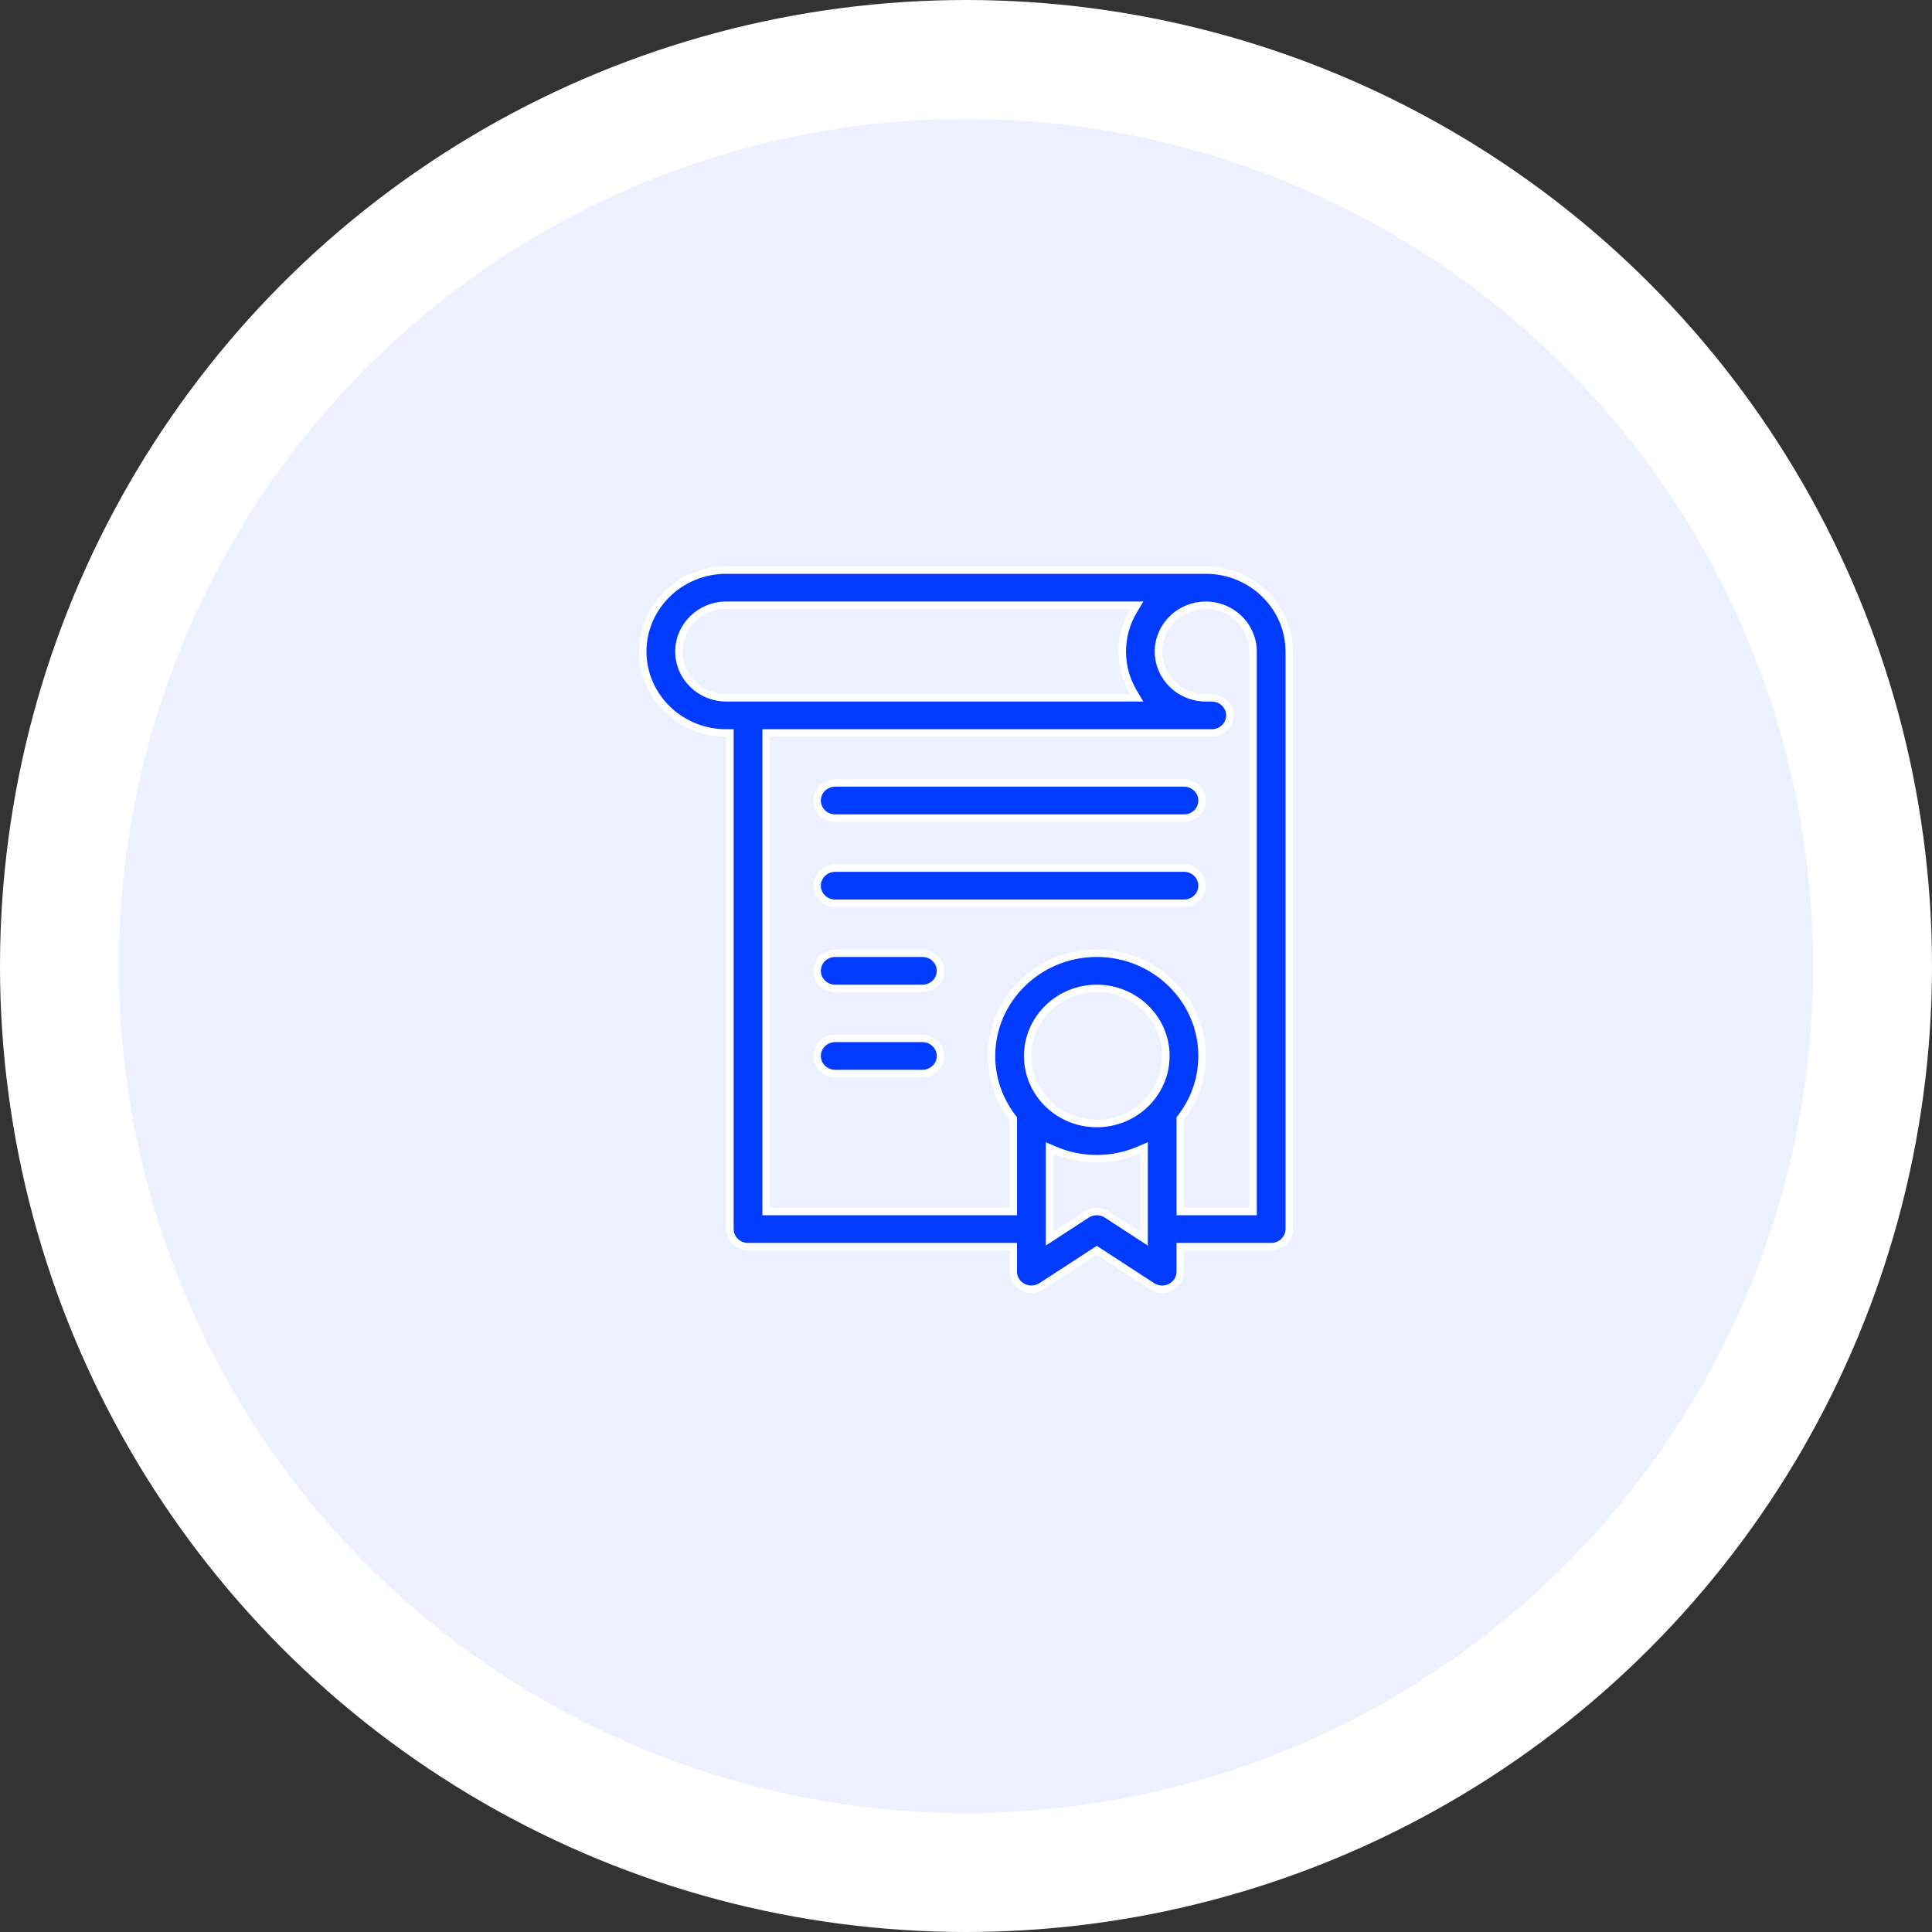
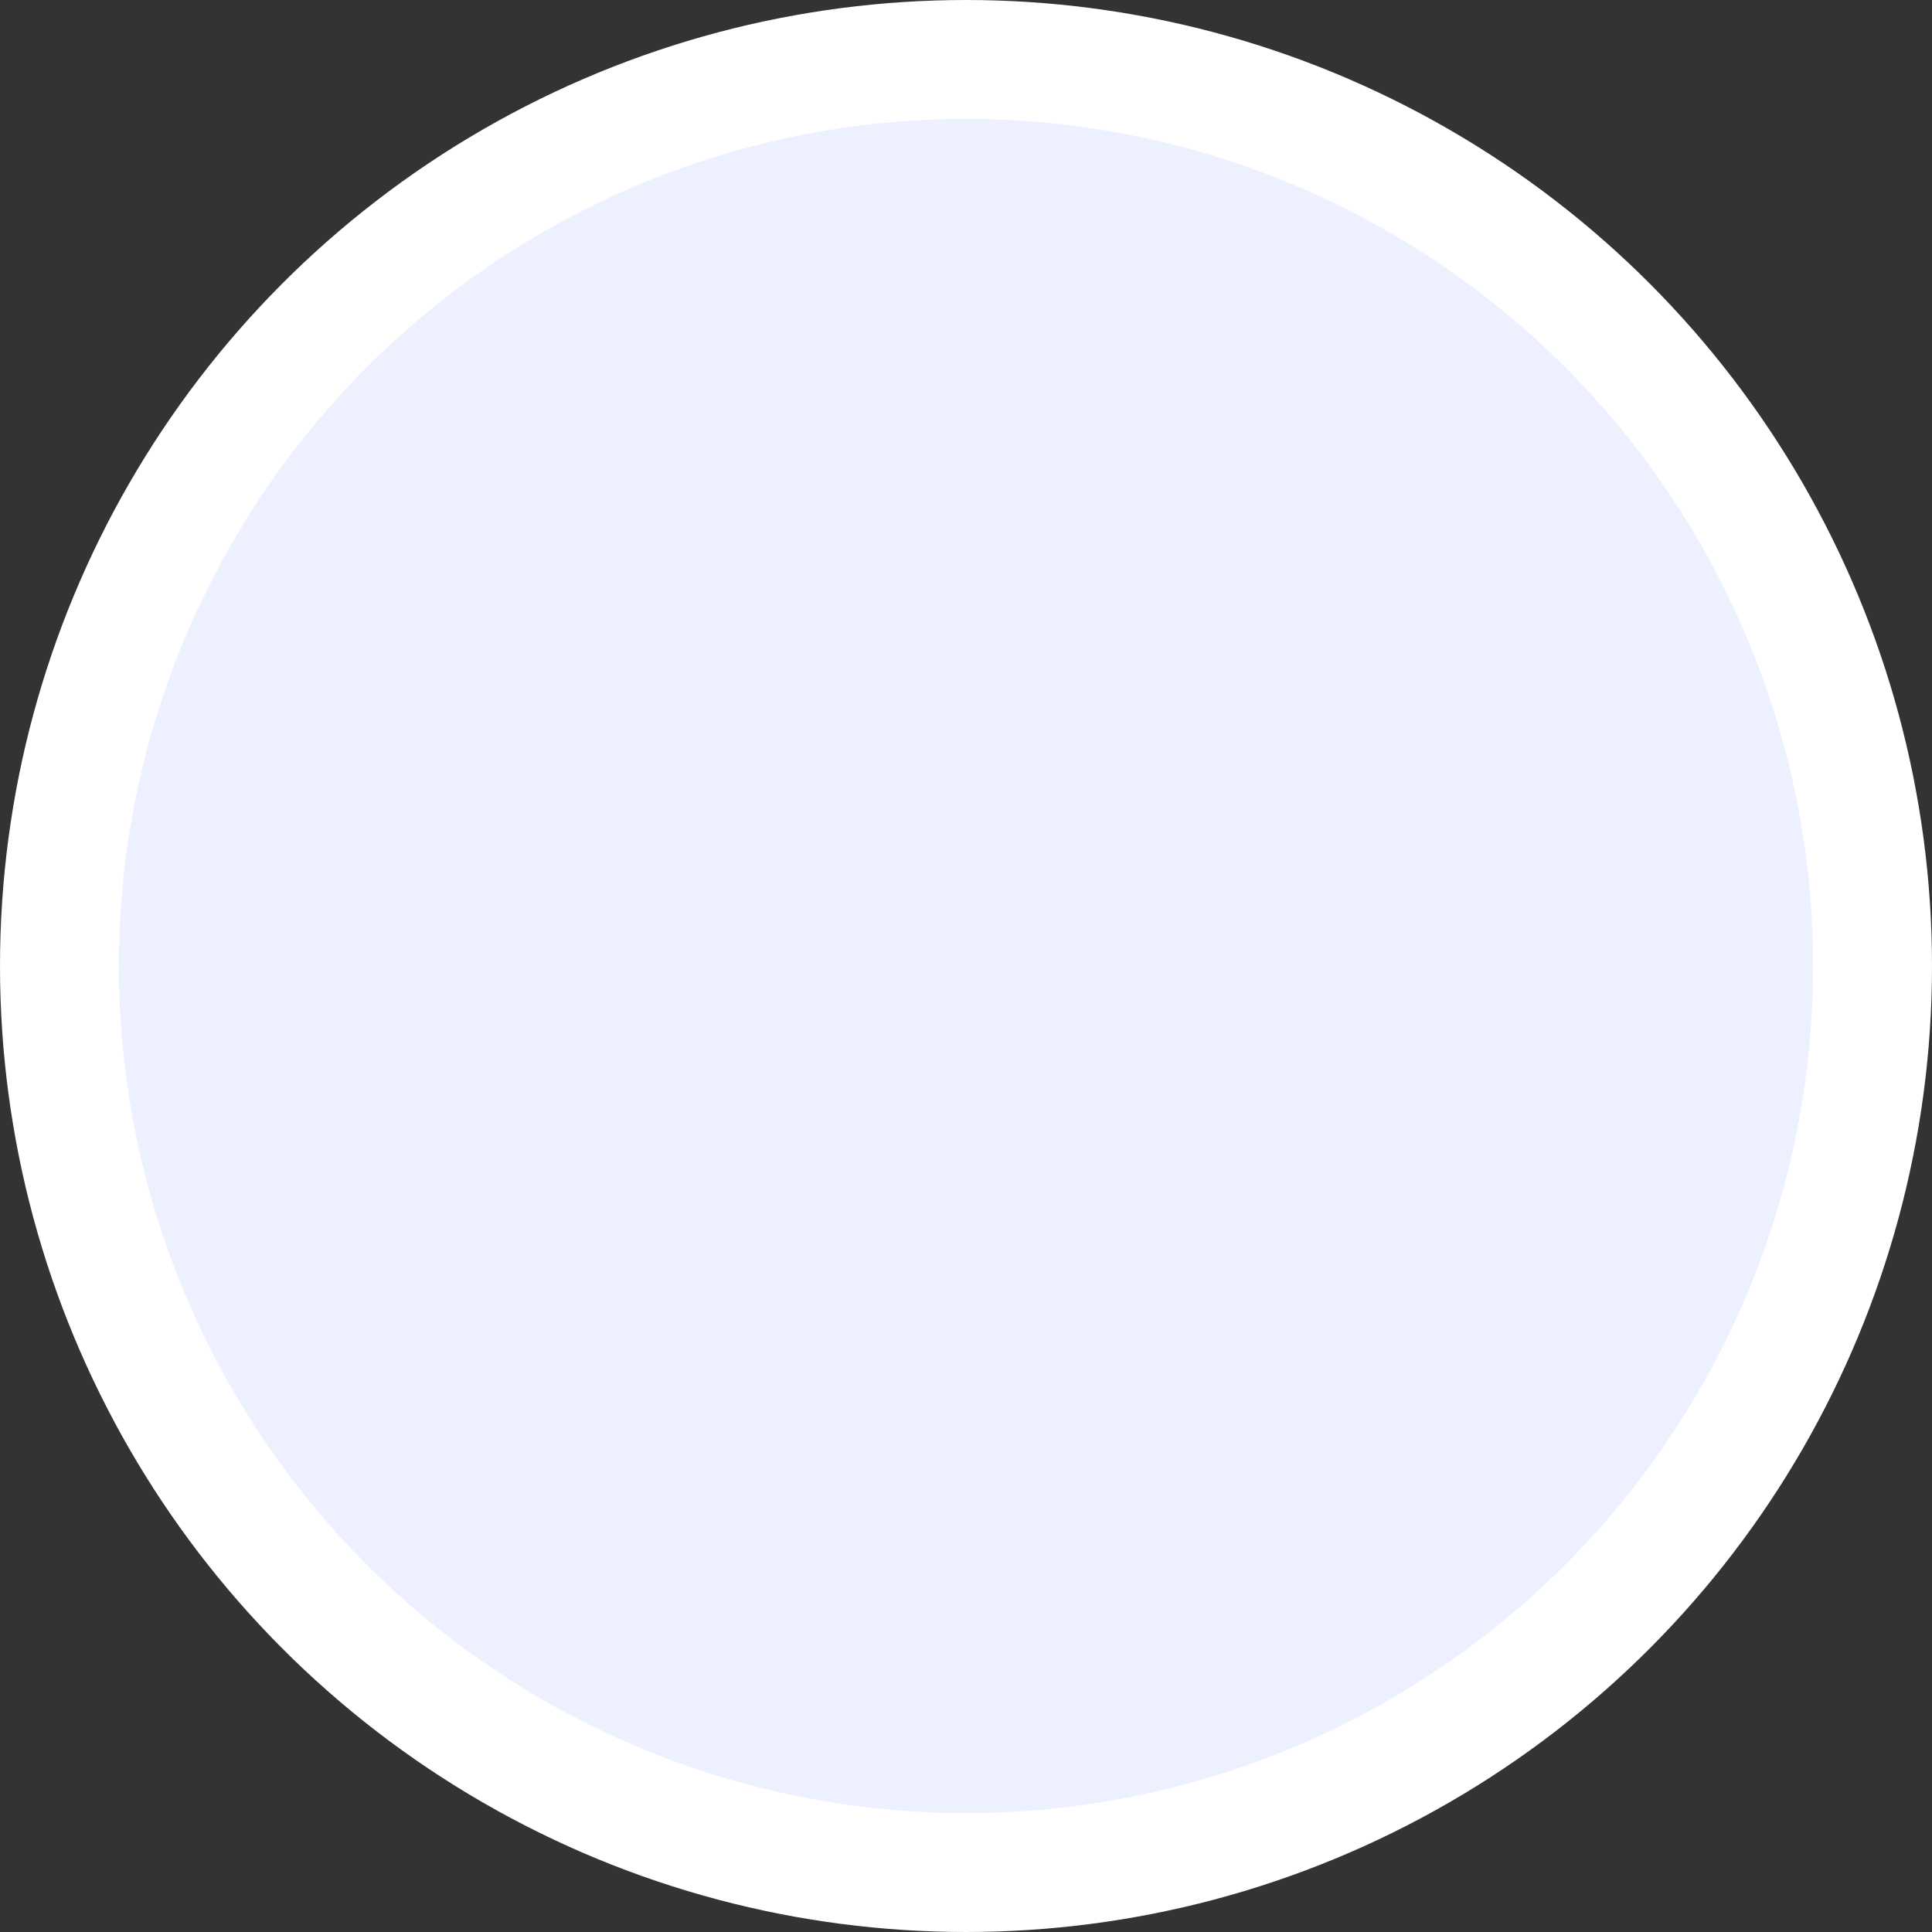
<svg xmlns="http://www.w3.org/2000/svg" width="130" height="130" viewBox="0 0 130 130" fill="none">
  <rect x="0" y="0" width="130" height="130" fill="#333333" stroke="none" />
  <circle cx="65" cy="65" r="61" fill="#EDF1FF" stroke="white" stroke-width="8" />
-   <path d="M49.117 49.569V49.319H48.867C45.764 49.319 43.25 46.856 43.25 43.84C43.25 40.825 45.764 38.361 48.867 38.361H81.133C84.236 38.361 86.75 40.825 86.75 43.84V82.703C86.75 83.35 86.211 83.885 85.533 83.885H79.667H79.417V84.135V85.568C79.417 86.001 79.173 86.401 78.776 86.609C78.38 86.816 77.897 86.794 77.523 86.55L77.523 86.55L73.936 84.215L73.8 84.126L73.664 84.215L70.077 86.55L70.077 86.55C69.703 86.793 69.221 86.816 68.824 86.609C68.427 86.401 68.183 86 68.183 85.568V84.135V83.885H67.933H50.333C49.656 83.885 49.117 83.35 49.117 82.703V49.569ZM76.597 83.101L76.983 83.352V82.891V77.615V77.237L76.635 77.385C75.766 77.757 74.808 77.965 73.8 77.965C72.792 77.965 71.834 77.757 70.965 77.386L70.617 77.236V77.615V82.891V83.353L71.003 83.101L73.123 81.721C73.533 81.454 74.067 81.454 74.477 81.721L76.597 83.101ZM84.067 81.521H84.317V81.271V43.84C84.317 42.117 82.883 40.726 81.133 40.726C79.383 40.726 77.95 42.117 77.95 43.84C77.95 45.563 79.383 46.955 81.133 46.955H81.538C82.216 46.955 82.755 47.49 82.755 48.137C82.755 48.785 82.216 49.319 81.538 49.319H51.8H51.55V49.569V81.271V81.521H51.8H67.933H68.183V81.271V75.346V75.261L68.132 75.193C67.243 74.038 66.717 72.605 66.717 71.054C66.717 67.249 69.889 64.142 73.8 64.142C77.711 64.142 80.883 67.249 80.883 71.054C80.883 72.605 80.357 74.038 79.469 75.193L79.417 75.261V75.346V81.271V81.521H79.667H84.067ZM76.269 41.102L76.493 40.724H76.054H48.867C47.117 40.724 45.683 42.117 45.683 43.84C45.683 45.563 47.117 46.955 48.867 46.955H76.054H76.493L76.269 46.577C75.791 45.772 75.517 44.837 75.517 43.84C75.517 42.844 75.791 41.908 76.269 41.102ZM69.15 71.054C69.15 73.567 71.241 75.601 73.8 75.601C76.359 75.601 78.45 73.567 78.45 71.054C78.45 68.541 76.359 66.507 73.8 66.507C71.241 66.507 69.15 68.541 69.15 71.054ZM56.2 52.684H79.667C80.344 52.684 80.883 53.219 80.883 53.866C80.883 54.514 80.344 55.049 79.667 55.049H56.2C55.522 55.049 54.983 54.514 54.983 53.866C54.983 53.219 55.522 52.684 56.2 52.684ZM56.2 58.413H79.667C80.344 58.413 80.883 58.948 80.883 59.595C80.883 60.243 80.344 60.778 79.667 60.778H56.2C55.522 60.778 54.983 60.243 54.983 59.595C54.983 58.948 55.522 58.413 56.2 58.413ZM56.2 64.142H62.067C62.744 64.142 63.283 64.677 63.283 65.325C63.283 65.972 62.744 66.507 62.067 66.507H56.2C55.522 66.507 54.983 65.972 54.983 65.325C54.983 64.677 55.522 64.142 56.2 64.142ZM56.2 69.871H62.067C62.744 69.871 63.283 70.406 63.283 71.054C63.283 71.701 62.744 72.236 62.067 72.236H56.2C55.522 72.236 54.983 71.701 54.983 71.054C54.983 70.406 55.522 69.871 56.2 69.871Z" fill="#003BFF" stroke="white" stroke-width="0.5" />
</svg>